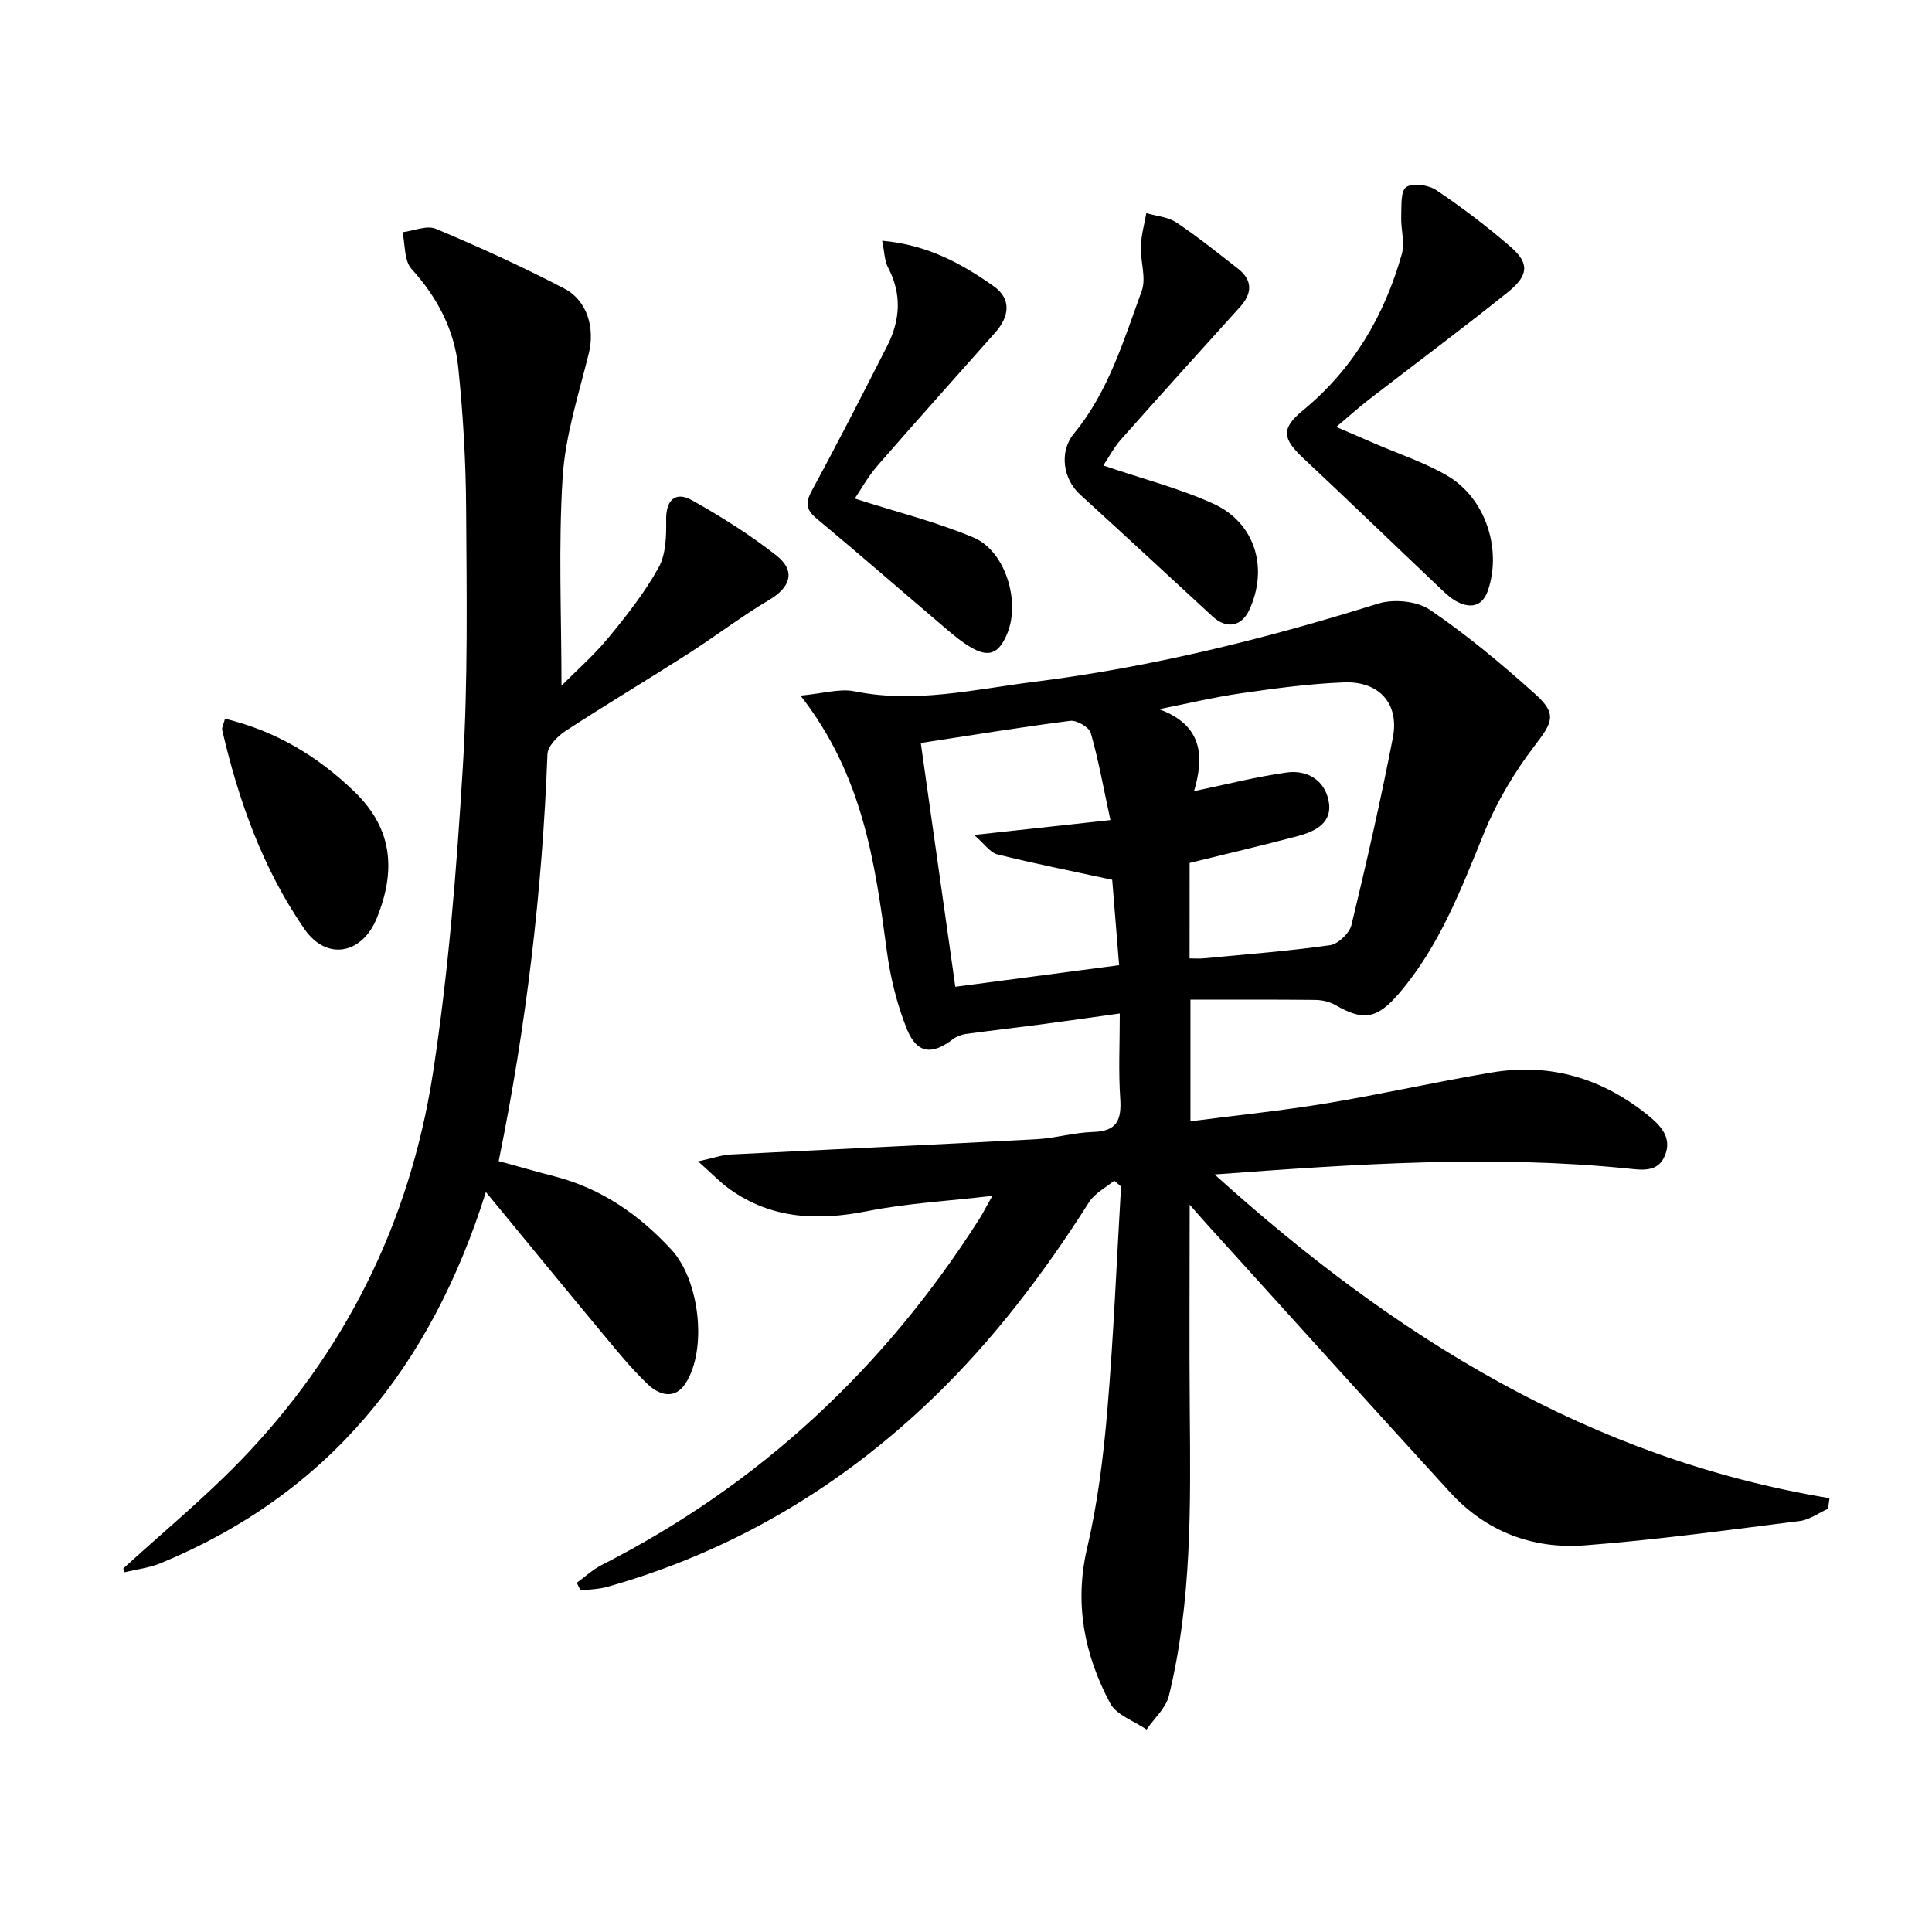
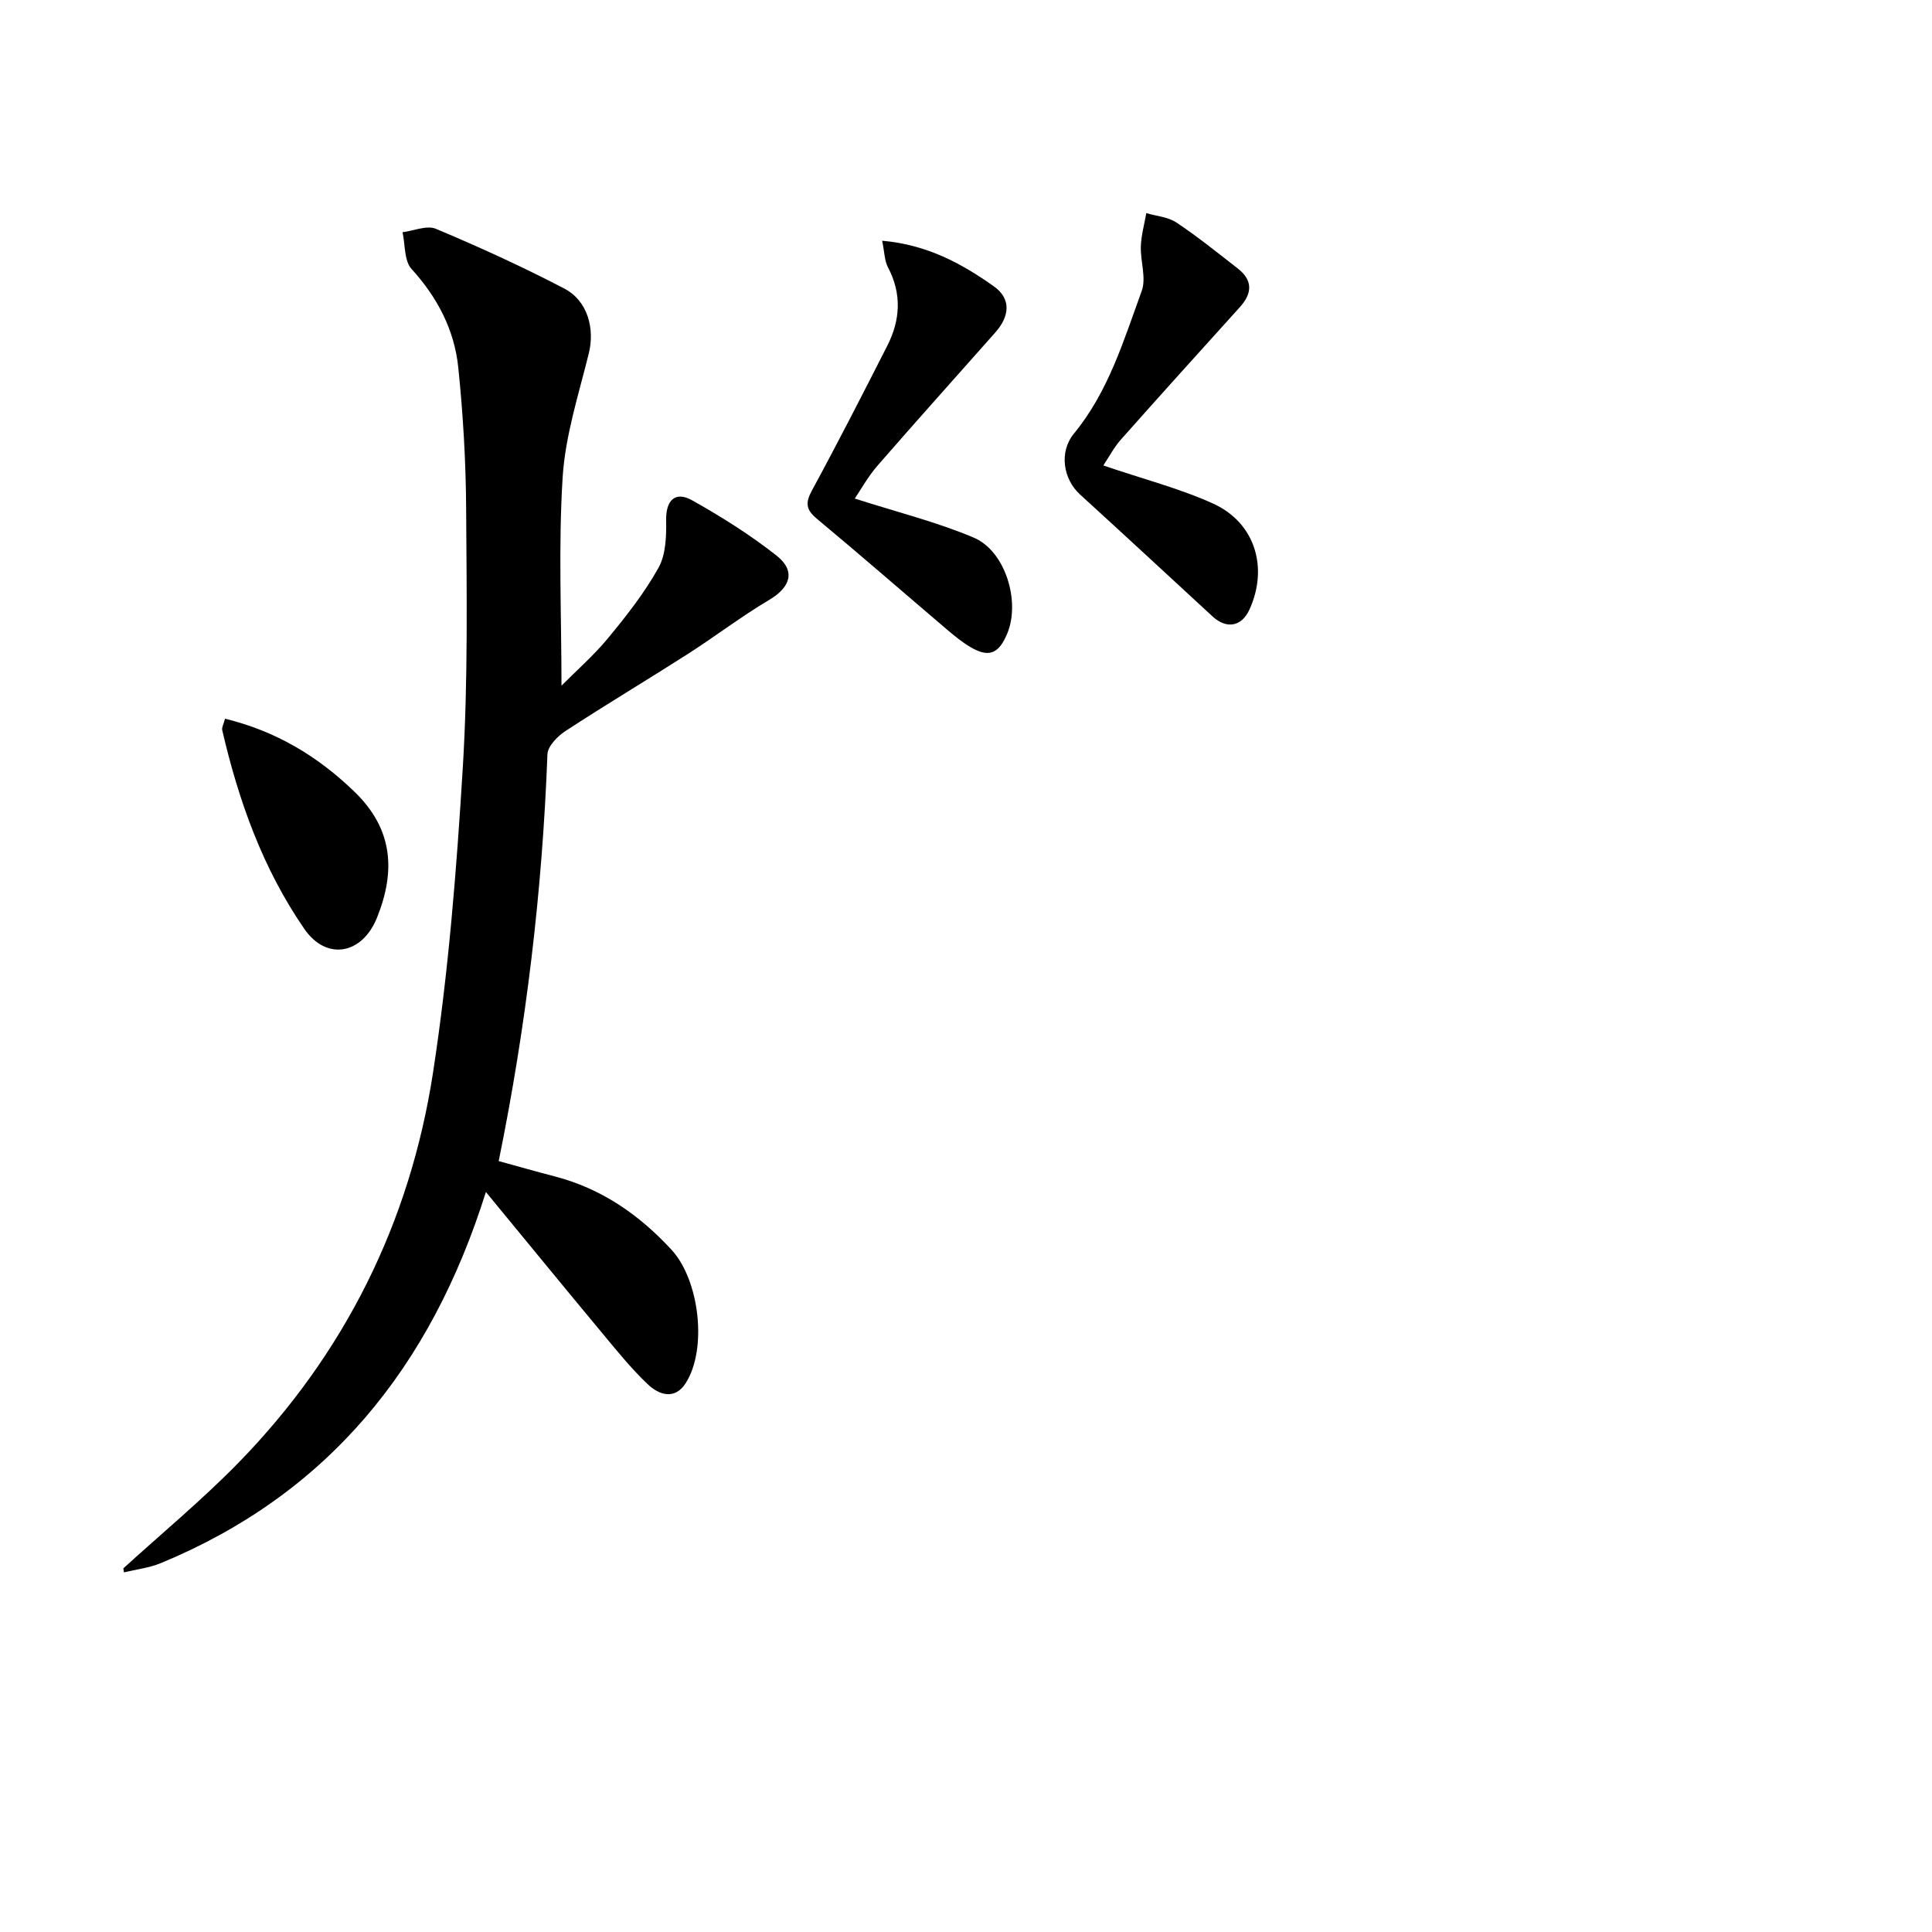
<svg xmlns="http://www.w3.org/2000/svg" enable-background="new 0 0 400 400" viewBox="0 0 400 400">
-   <path d="m246.31 249.42c0 15.08-.1 28.86.02 42.65.17 19.8.42 39.61-4.32 59.02-.62 2.55-3.04 4.67-4.63 6.99-2.57-1.78-6.23-2.98-7.53-5.43-5.35-10.05-7.47-20.63-4.76-32.21 2.19-9.33 3.37-18.97 4.18-28.54 1.3-15.39 1.92-30.83 2.83-46.25-.47-.4-.95-.8-1.42-1.21-1.75 1.46-4.01 2.59-5.18 4.42-9.32 14.68-19.74 28.46-32.28 40.54-19.28 18.57-41.66 31.84-67.48 39.14-1.78.5-3.69.52-5.54.76-.26-.54-.52-1.07-.78-1.61 1.7-1.23 3.27-2.71 5.11-3.65 32.69-16.64 58.54-40.74 78.19-71.61.78-1.23 1.44-2.54 2.74-4.84-9.24 1.08-17.65 1.53-25.82 3.15-10.25 2.03-19.83 1.71-28.57-4.54-1.95-1.39-3.63-3.17-6.53-5.75 3.12-.68 4.89-1.33 6.68-1.42 21.08-1.08 42.18-2.03 63.26-3.16 3.97-.21 7.89-1.4 11.85-1.51 4.99-.13 5.9-2.57 5.6-6.98-.38-5.61-.09-11.26-.09-17.55-5.91.82-11.26 1.59-16.62 2.3-5.1.67-10.21 1.25-15.31 1.95-.91.13-1.89.52-2.62 1.07-4.35 3.34-7.48 3.02-9.56-2.17-2.06-5.15-3.41-10.71-4.14-16.22-2.42-18.18-4.95-36.25-17.85-52.74 4.67-.43 8.11-1.52 11.2-.89 12.58 2.56 24.78-.41 37.06-1.95 24.29-3.04 47.94-8.89 71.28-16.2 3.21-1.01 8.06-.57 10.75 1.26 7.67 5.21 14.86 11.22 21.78 17.43 4.65 4.17 3.63 5.88-.09 10.74-4.18 5.46-7.83 11.59-10.43 17.96-4.78 11.72-9.24 23.49-17.61 33.27-4.56 5.33-7.38 5.81-13.25 2.42-1.2-.69-2.76-1.03-4.16-1.04-8.46-.09-16.92-.05-25.8-.05v25.18c9.54-1.24 18.91-2.19 28.18-3.72 11.45-1.9 22.79-4.48 34.23-6.39 12.18-2.04 23.05 1.26 32.58 9.08 2.59 2.13 4.69 4.57 3.25 8.11-1.47 3.62-4.9 2.98-7.82 2.69-28.07-2.82-56.05-.94-85.42 1.24 37.3 33.69 77.7 58.82 127.31 67.02-.1.73-.2 1.46-.31 2.19-1.95.88-3.83 2.29-5.86 2.54-14.82 1.86-29.64 3.91-44.53 5.04-10.73.81-20.4-2.84-27.82-10.95-16.85-18.42-33.56-36.97-50.32-55.47-.96-1.05-1.91-2.16-3.63-4.11zm-.02-50.99c1.3 0 2.12.07 2.92-.01 8.73-.84 17.48-1.5 26.16-2.73 1.69-.24 4.03-2.49 4.44-4.2 3.11-12.86 6.05-25.78 8.57-38.77 1.36-7.02-2.82-11.72-10.12-11.44-7.11.27-14.21 1.23-21.26 2.25-5.72.82-11.36 2.18-17.03 3.3 9.21 3.35 9.3 10.02 7.24 16.97 6.64-1.38 12.84-2.97 19.14-3.86 4.16-.59 7.79 1.46 8.7 5.73.99 4.61-2.63 6.44-6.34 7.43-7.32 1.94-14.69 3.66-22.41 5.56-.01 5.99-.01 12.58-.01 19.77zm-16.02-16.28c-8.63-1.87-16.24-3.37-23.75-5.25-1.53-.38-2.7-2.19-4.84-4.03 10.17-1.11 18.64-2.03 28.22-3.08-1.48-6.84-2.48-12.53-4.07-18.04-.34-1.2-2.91-2.68-4.25-2.51-10.15 1.29-20.26 2.96-30.94 4.59 2.34 16.52 4.71 33.2 7.15 50.47 11.69-1.54 22.77-3 33.91-4.47-.53-6.62-1.01-12.53-1.43-17.68z" />
  <path d="m25.54 324.71c7.94-7.24 16.24-14.11 23.74-21.77 22.05-22.57 35.58-49.78 40.36-80.79 3.23-20.97 4.9-42.23 6.19-63.43 1.07-17.75.79-35.61.68-53.41-.06-9.75-.63-19.53-1.63-29.23-.8-7.77-4.31-14.5-9.68-20.4-1.54-1.69-1.29-5.02-1.86-7.6 2.32-.29 5.03-1.49 6.9-.71 9.01 3.79 17.94 7.85 26.6 12.38 4.9 2.56 6.32 8.38 5.06 13.44-2.1 8.49-4.87 17.01-5.41 25.64-.9 14.24-.24 28.58-.24 43.13 2.97-3 6.63-6.2 9.69-9.9 3.79-4.6 7.54-9.36 10.41-14.54 1.53-2.76 1.62-6.56 1.57-9.89-.06-3.99 1.83-6.03 5.37-4.05 6.06 3.4 12.01 7.14 17.46 11.43 4.06 3.2 2.92 6.57-1.48 9.18-5.83 3.46-11.24 7.61-16.96 11.27-8.38 5.36-16.93 10.46-25.25 15.9-1.64 1.07-3.66 3.14-3.72 4.82-1.06 28.26-4.39 56.24-10.09 84.21 3.97 1.09 7.77 2.18 11.59 3.17 9.67 2.5 17.49 7.93 24.18 15.18 5.83 6.32 7.47 20.64 2.91 27.68-2.25 3.47-5.5 2.36-7.75.24-3.49-3.29-6.52-7.08-9.6-10.78-7.75-9.31-15.41-18.68-23.98-29.09-11.44 36.42-32.79 62.57-67.31 76.84-2.4.99-5.08 1.29-7.63 1.91-.04-.29-.08-.56-.12-.83z" />
-   <path d="m276.66 88.39c3.61 1.55 5.84 2.51 8.06 3.48 5 2.17 10.26 3.89 14.93 6.62 7.83 4.58 11.28 14.99 8.48 23.56-1.06 3.26-3.3 4.04-6.23 2.64-1.31-.63-2.46-1.7-3.54-2.72-9.52-9.02-18.95-18.14-28.52-27.1-4.4-4.12-4.61-6.18-.05-9.93 10.38-8.54 16.83-19.58 20.44-32.33.67-2.37-.22-5.15-.12-7.72.08-2.15-.17-5.3 1.03-6.15 1.33-.94 4.62-.46 6.24.63 5.35 3.6 10.52 7.53 15.39 11.75 3.89 3.37 3.77 5.88-.62 9.4-9.45 7.59-19.19 14.83-28.78 22.24-1.9 1.46-3.69 3.09-6.71 5.63z" />
  <path d="m182.64 49.84c9.39.83 16.49 4.75 23.12 9.44 3.71 2.63 3.21 6.27.32 9.54-8.16 9.22-16.39 18.37-24.46 27.66-1.96 2.26-3.42 4.95-4.65 6.74 8.72 2.8 16.91 4.83 24.59 8.07 6.61 2.78 9.75 13.26 6.97 19.9-1.77 4.24-3.85 5.03-7.7 2.73-1.7-1.02-3.26-2.3-4.78-3.59-8.98-7.64-17.87-15.39-26.93-22.93-2.27-1.89-2.41-3.29-1.01-5.87 5.37-9.89 10.49-19.91 15.59-29.94 2.72-5.35 3.04-10.77.13-16.27-.71-1.37-.7-3.12-1.19-5.48z" />
  <path d="m228.43 96.37c8.45 2.88 15.89 4.78 22.77 7.91 8.67 3.95 11.46 13.3 7.46 21.98-1.61 3.48-4.73 4.03-7.61 1.37-9.14-8.43-18.26-16.88-27.45-25.26-3.46-3.16-4.4-8.76-1.26-12.59 7.16-8.71 10.3-19.29 14.04-29.54.98-2.69-.29-6.14-.18-9.23.08-2.3.73-4.59 1.13-6.88 2.09.61 4.49.78 6.22 1.93 4.4 2.93 8.53 6.27 12.71 9.52 3.14 2.45 3.04 5.14.43 8.02-8.24 9.11-16.47 18.23-24.63 27.42-1.42 1.59-2.43 3.56-3.63 5.35z" />
  <path d="m46.59 148.8c10.53 2.57 19.16 7.73 26.83 15.15 8.03 7.77 8.47 16.49 4.64 26.03-3.06 7.63-10.45 9.01-15.05 2.34-8.57-12.42-13.61-26.49-17-41.15-.13-.55.28-1.23.58-2.37z" />
</svg>